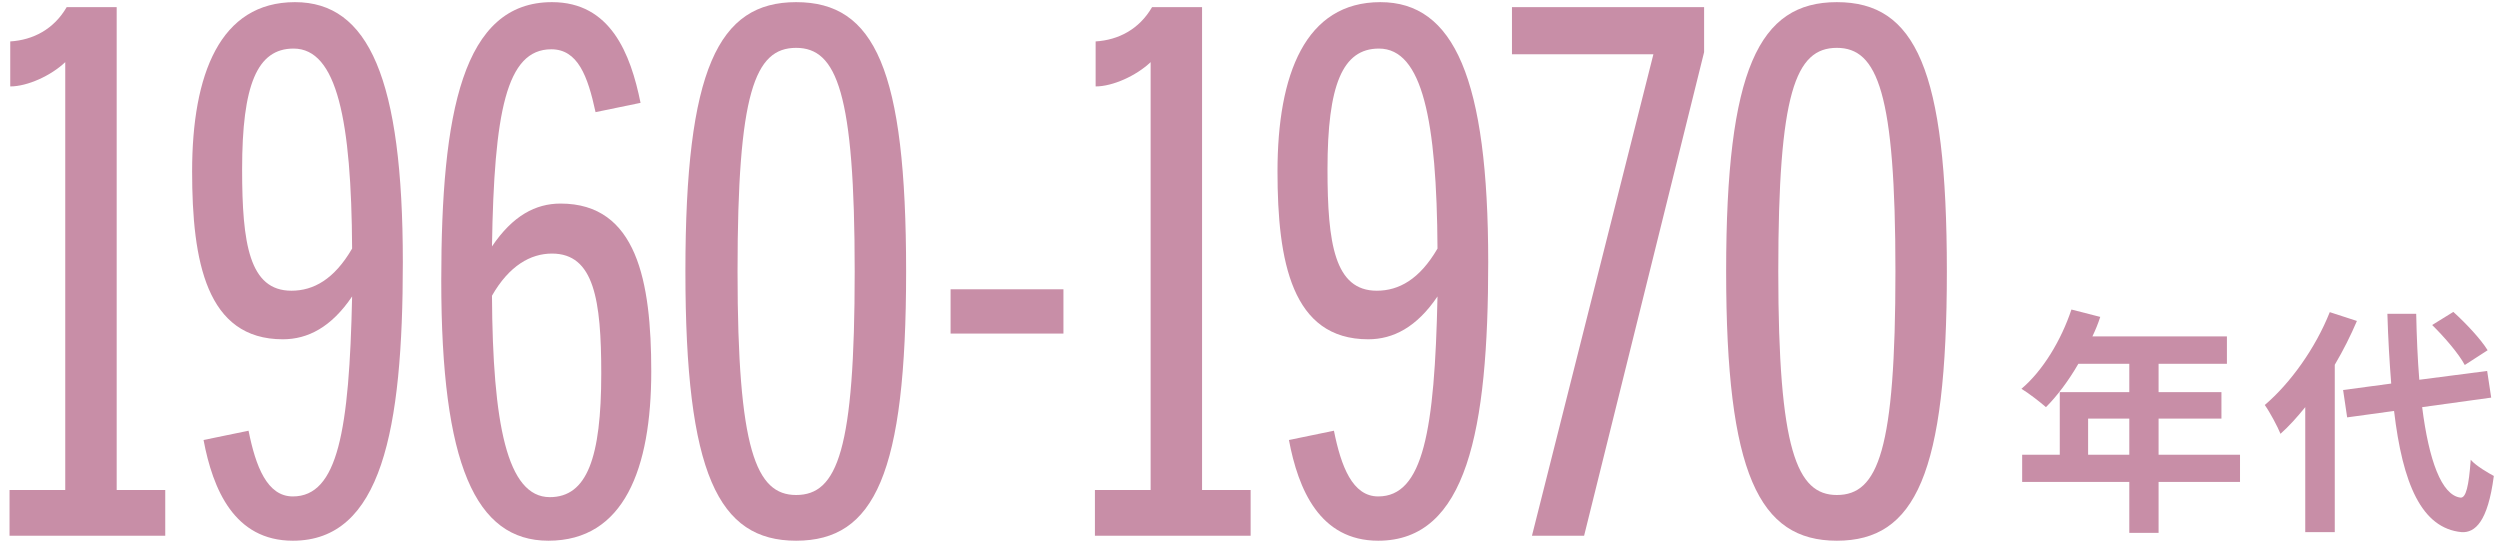
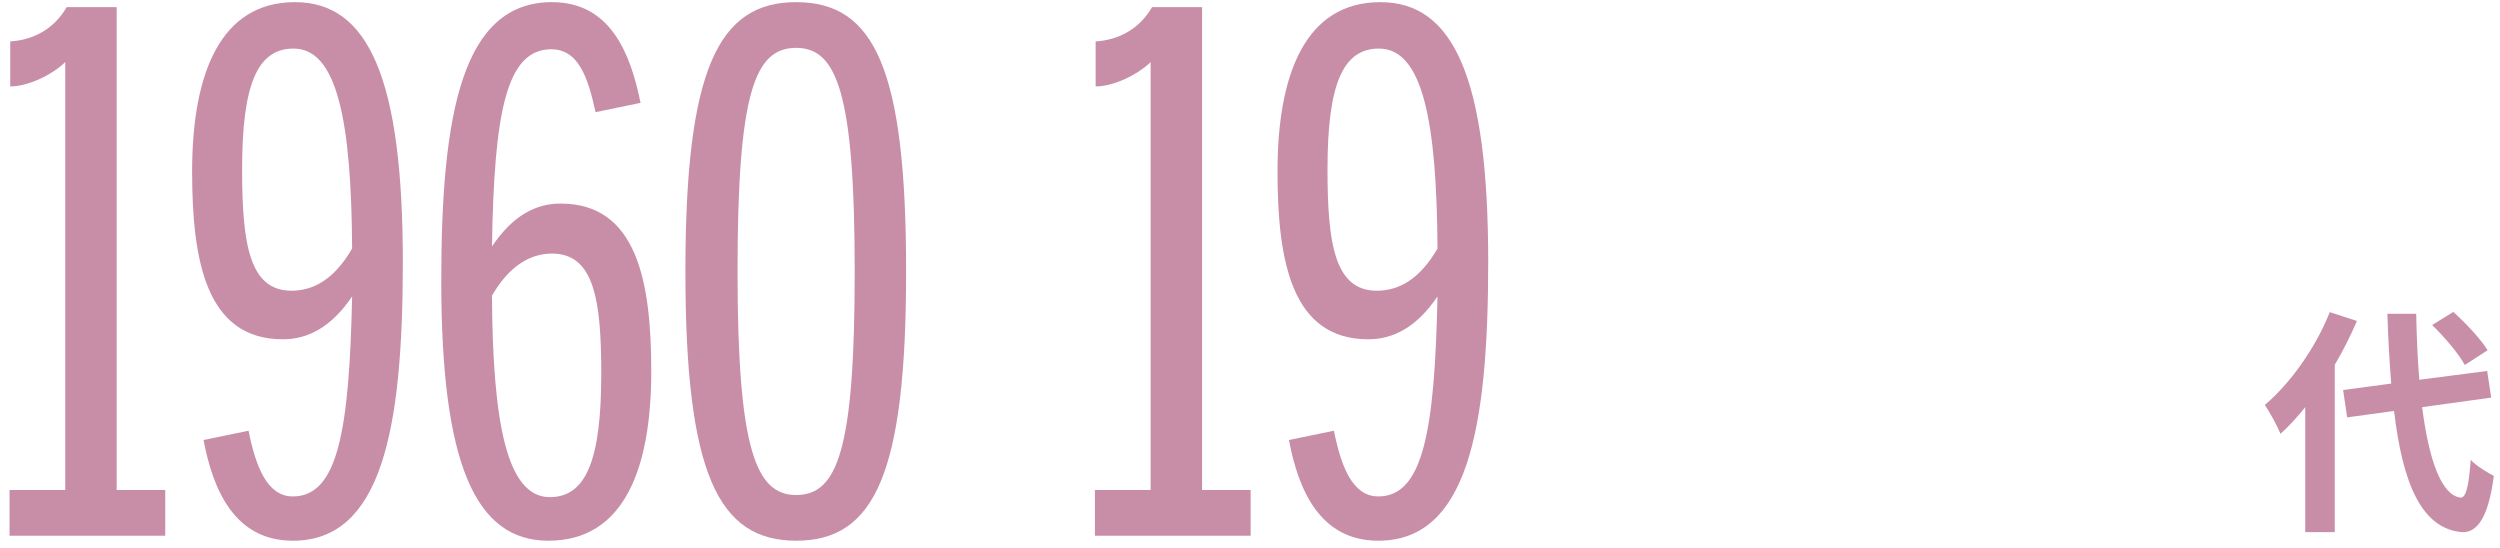
<svg xmlns="http://www.w3.org/2000/svg" width="210" height="46" viewBox="0 0 210 46" fill="none">
-   <path d="M175.401 38.2V35.16H178.861V38.2H175.401ZM188.161 38.2H181.321V35.16H186.601V32.94H181.321V30.56H187.061V28.26H175.761C176.021 27.72 176.241 27.18 176.421 26.62L174.001 26C173.141 28.58 171.601 31.14 169.801 32.66C170.381 33 171.401 33.8 171.861 34.2C172.801 33.26 173.761 31.98 174.581 30.56H178.861V32.94H173.021V38.2H169.861V40.48H178.861V44.76H181.321V40.48H188.161V38.2Z" fill="#C88EA7" />
  <path d="M208.961 29.42C208.381 28.48 207.141 27.16 206.081 26.2L204.301 27.3C205.341 28.32 206.541 29.72 207.041 30.66L208.961 29.42ZM195.701 26.22C194.501 29.24 192.401 32.18 190.241 34.02C190.661 34.6 191.341 35.88 191.561 36.44C192.281 35.8 192.961 35.04 193.641 34.2V44.7H196.121V30.64C196.841 29.42 197.461 28.18 197.981 26.96L195.701 26.22ZM209.261 33.4L208.921 31.16L203.221 31.9C203.081 30.2 203.001 28.32 202.961 26.36H200.541C200.601 28.46 200.721 30.42 200.861 32.22L196.821 32.76L197.161 35.06L201.101 34.52C201.821 40.62 203.401 44.38 206.781 44.7C207.901 44.76 208.981 43.84 209.481 39.98C209.041 39.74 207.981 39.14 207.541 38.62C207.381 40.84 207.141 41.84 206.681 41.8C205.081 41.6 204.021 38.64 203.461 34.2L209.261 33.4Z" fill="#C88EA7" />
  <path d="M0.801 45H13.881V41.16H9.801V0.6H5.601C4.521 2.46 2.781 3.36 0.861 3.48V7.26C2.301 7.26 4.281 6.36 5.481 5.22V41.16H0.801V45Z" fill="#C88EA7" />
  <path d="M24.478 24.42C20.938 24.42 20.338 20.46 20.338 14.22C20.338 7.14 21.598 4.08 24.658 4.08C28.318 4.08 29.518 10.14 29.578 20.88C28.078 23.46 26.338 24.42 24.478 24.42ZM24.598 45.42C32.038 45.42 33.838 36.18 33.838 22.02C33.838 6.6 30.958 0.18 24.778 0.18C18.478 0.18 16.138 6.24 16.138 14.4C16.138 21.96 17.338 28.5 23.758 28.5C25.858 28.5 27.838 27.48 29.578 24.9C29.338 36.18 28.378 41.7 24.598 41.7C22.438 41.7 21.478 39.18 20.878 36.18L17.098 36.96C17.878 41.1 19.678 45.42 24.598 45.42Z" fill="#C88EA7" />
  <path d="M46.066 45.42C52.426 45.42 54.706 39.36 54.706 31.2C54.706 23.64 53.506 17.1 47.086 17.1C44.986 17.1 43.066 18.12 41.326 20.7C41.506 9.42 42.526 4.14 46.306 4.14C48.526 4.14 49.366 6.36 50.026 9.42L53.806 8.64C52.966 4.5 51.286 0.18 46.366 0.18C38.866 0.18 37.066 9.42 37.066 23.58C37.066 39 39.946 45.42 46.066 45.42ZM46.186 41.76C42.586 41.76 41.386 35.58 41.326 24.84C42.766 22.32 44.566 21.3 46.366 21.3C49.906 21.3 50.506 25.2 50.506 31.38C50.506 38.46 49.306 41.76 46.186 41.76Z" fill="#C88EA7" />
  <path d="M66.874 45.42C73.474 45.42 76.114 39.78 76.114 22.8C76.114 5.82 73.474 0.18 66.874 0.18C60.334 0.18 57.574 5.82 57.574 22.8C57.574 39.78 60.334 45.42 66.874 45.42ZM66.874 41.58C63.514 41.58 61.954 37.8 61.954 22.8C61.954 7.8 63.394 4.02 66.874 4.02C70.294 4.02 71.794 7.8 71.794 22.8C71.794 37.8 70.354 41.58 66.874 41.58Z" fill="#C88EA7" />
-   <path d="M79.849 28.02H89.329V24.3H79.849V28.02Z" fill="#C88EA7" />
  <path d="M91.973 45H105.053V41.16H100.973V0.6H96.773C95.693 2.46 93.953 3.36 92.033 3.48V7.26C93.473 7.26 95.453 6.36 96.653 5.22V41.16H91.973V45Z" fill="#C88EA7" />
  <path d="M115.65 24.42C112.11 24.42 111.51 20.46 111.51 14.22C111.51 7.14 112.77 4.08 115.83 4.08C119.49 4.08 120.69 10.14 120.75 20.88C119.25 23.46 117.51 24.42 115.65 24.42ZM115.77 45.42C123.21 45.42 125.01 36.18 125.01 22.02C125.01 6.6 122.13 0.18 115.95 0.18C109.65 0.18 107.31 6.24 107.31 14.4C107.31 21.96 108.51 28.5 114.93 28.5C117.03 28.5 119.01 27.48 120.75 24.9C120.51 36.18 119.55 41.7 115.77 41.7C113.61 41.7 112.65 39.18 112.05 36.18L108.27 36.96C109.05 41.1 110.85 45.42 115.77 45.42Z" fill="#C88EA7" />
-   <path d="M128.685 45H133.065L143.145 4.38V0.6H127.005V4.56H138.885L128.685 45Z" fill="#C88EA7" />
-   <path d="M154.296 45.42C160.896 45.42 163.536 39.78 163.536 22.8C163.536 5.82 160.896 0.18 154.296 0.18C147.756 0.18 144.996 5.82 144.996 22.8C144.996 39.78 147.756 45.42 154.296 45.42ZM154.296 41.58C150.936 41.58 149.376 37.8 149.376 22.8C149.376 7.8 150.816 4.02 154.296 4.02C157.716 4.02 159.216 7.8 159.216 22.8C159.216 37.8 157.776 41.58 154.296 41.58Z" fill="#C88EA7" />
</svg>